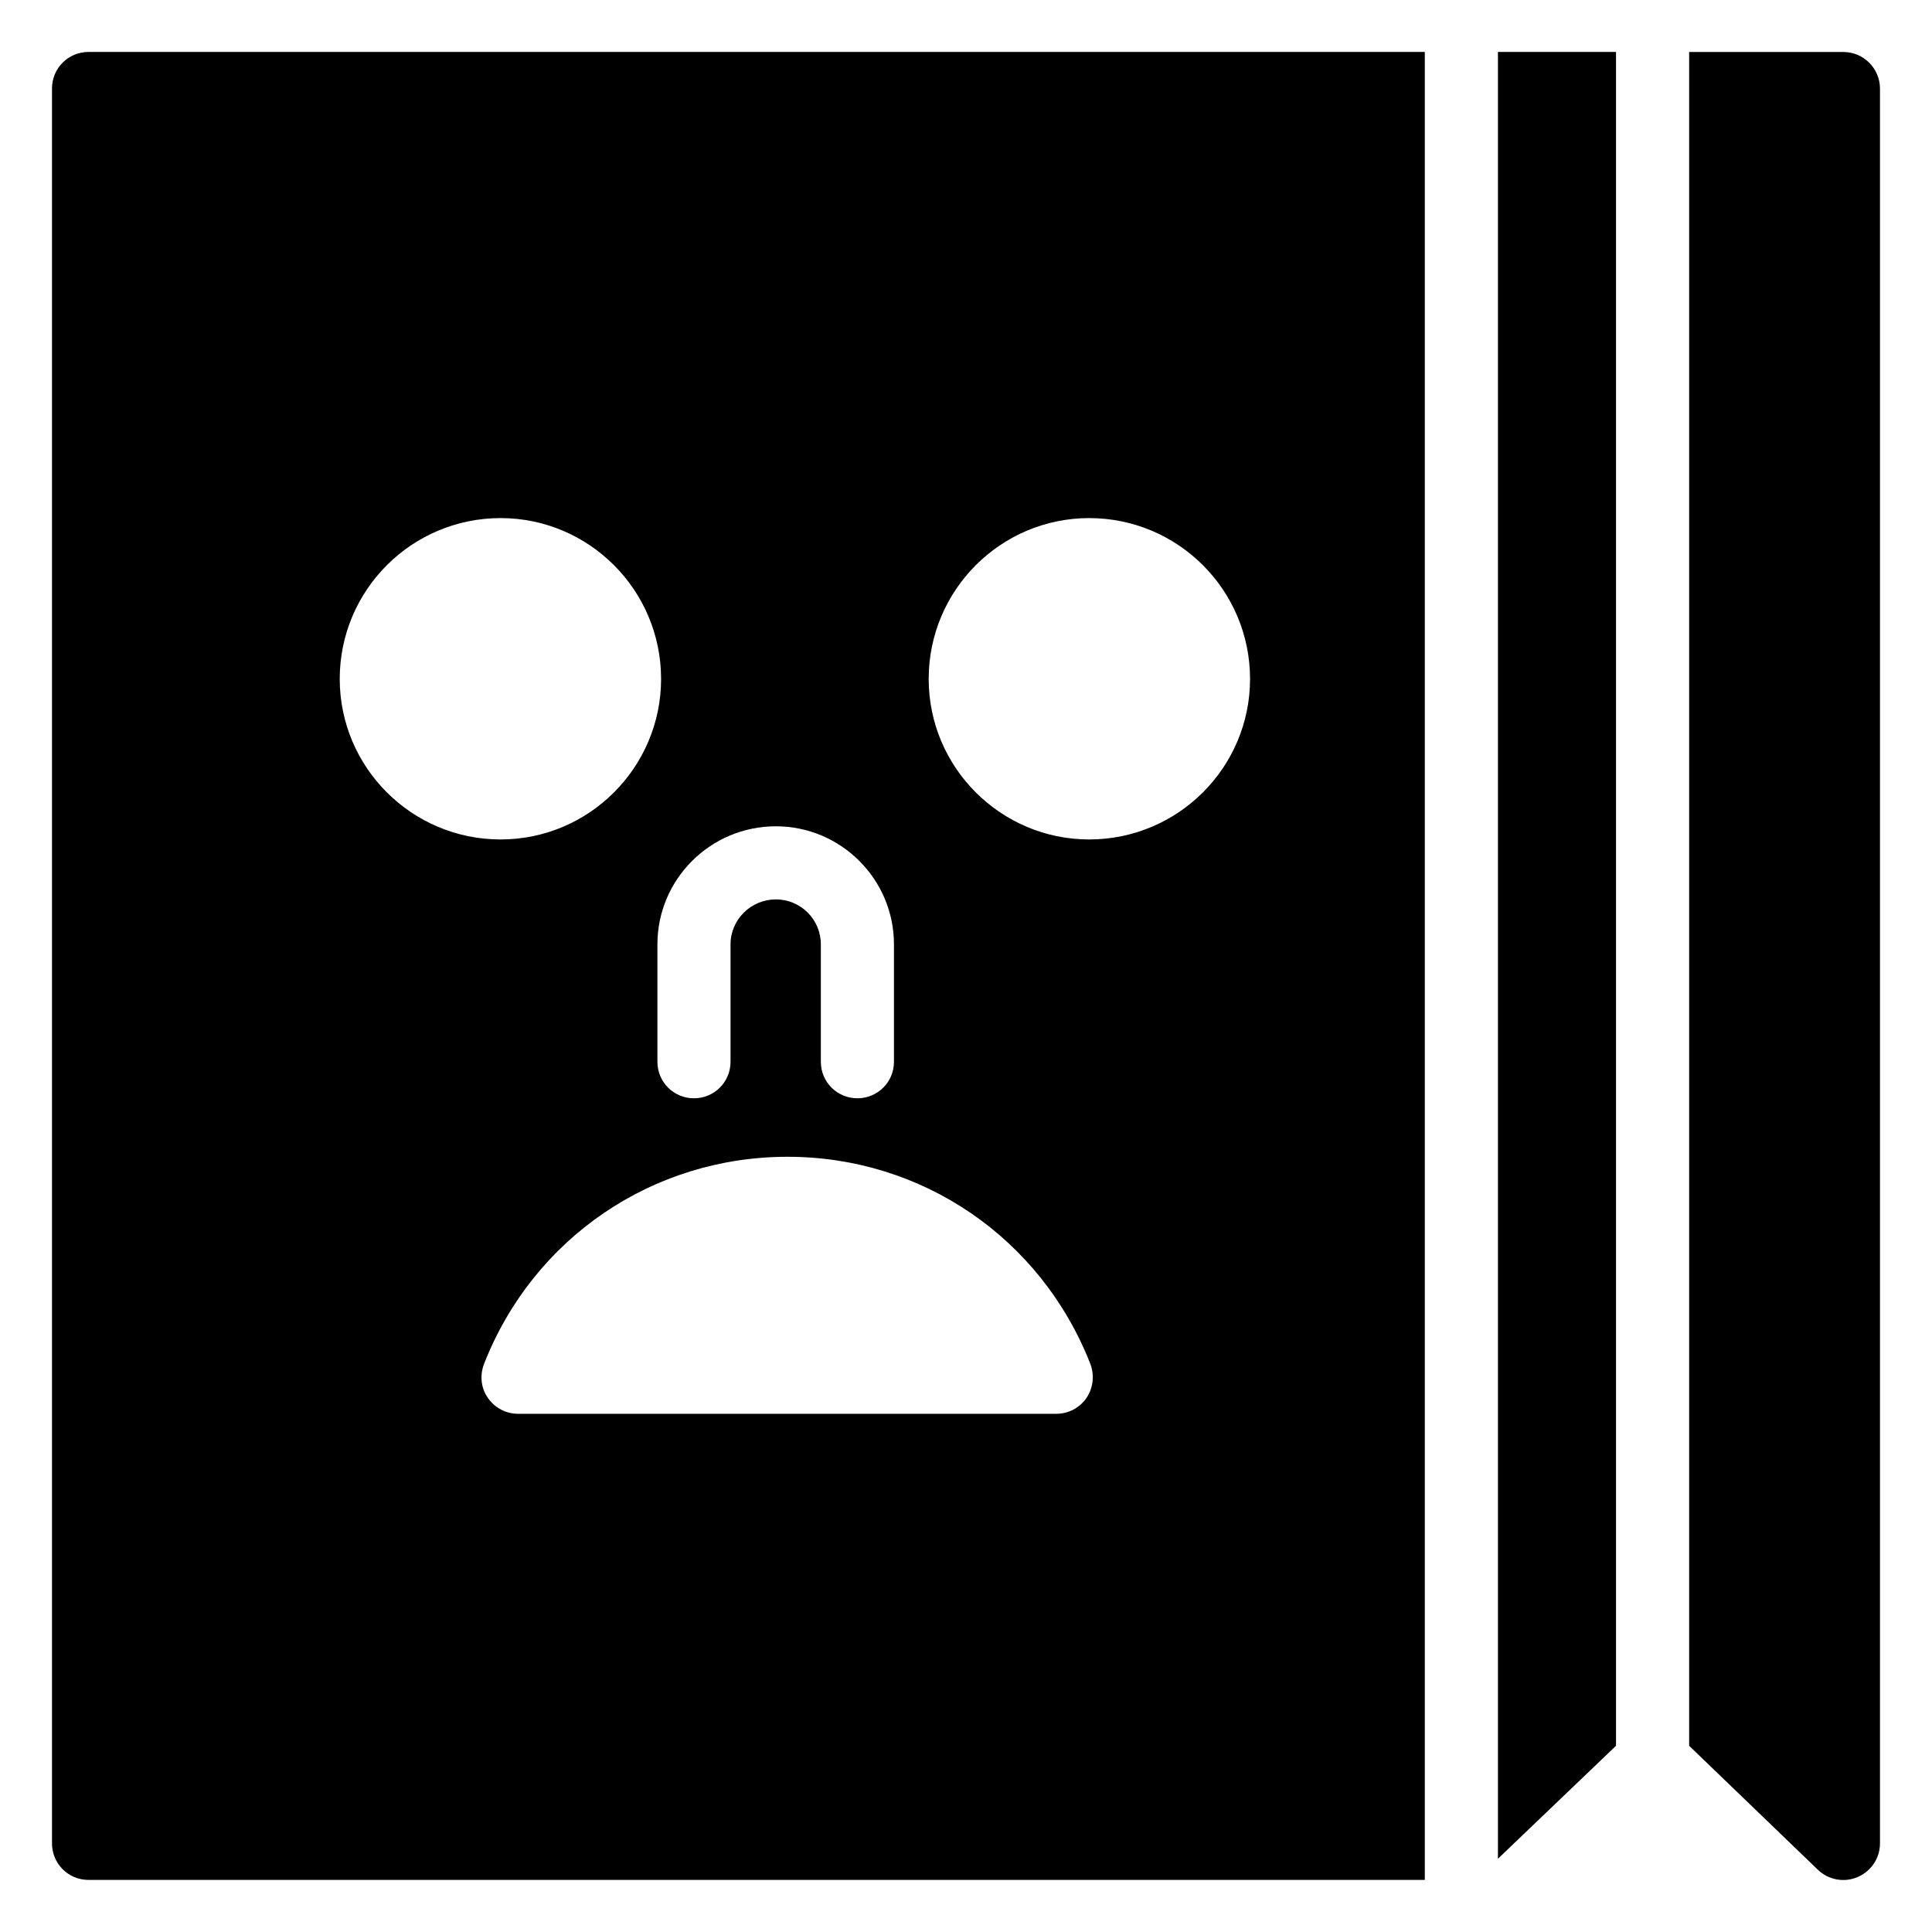
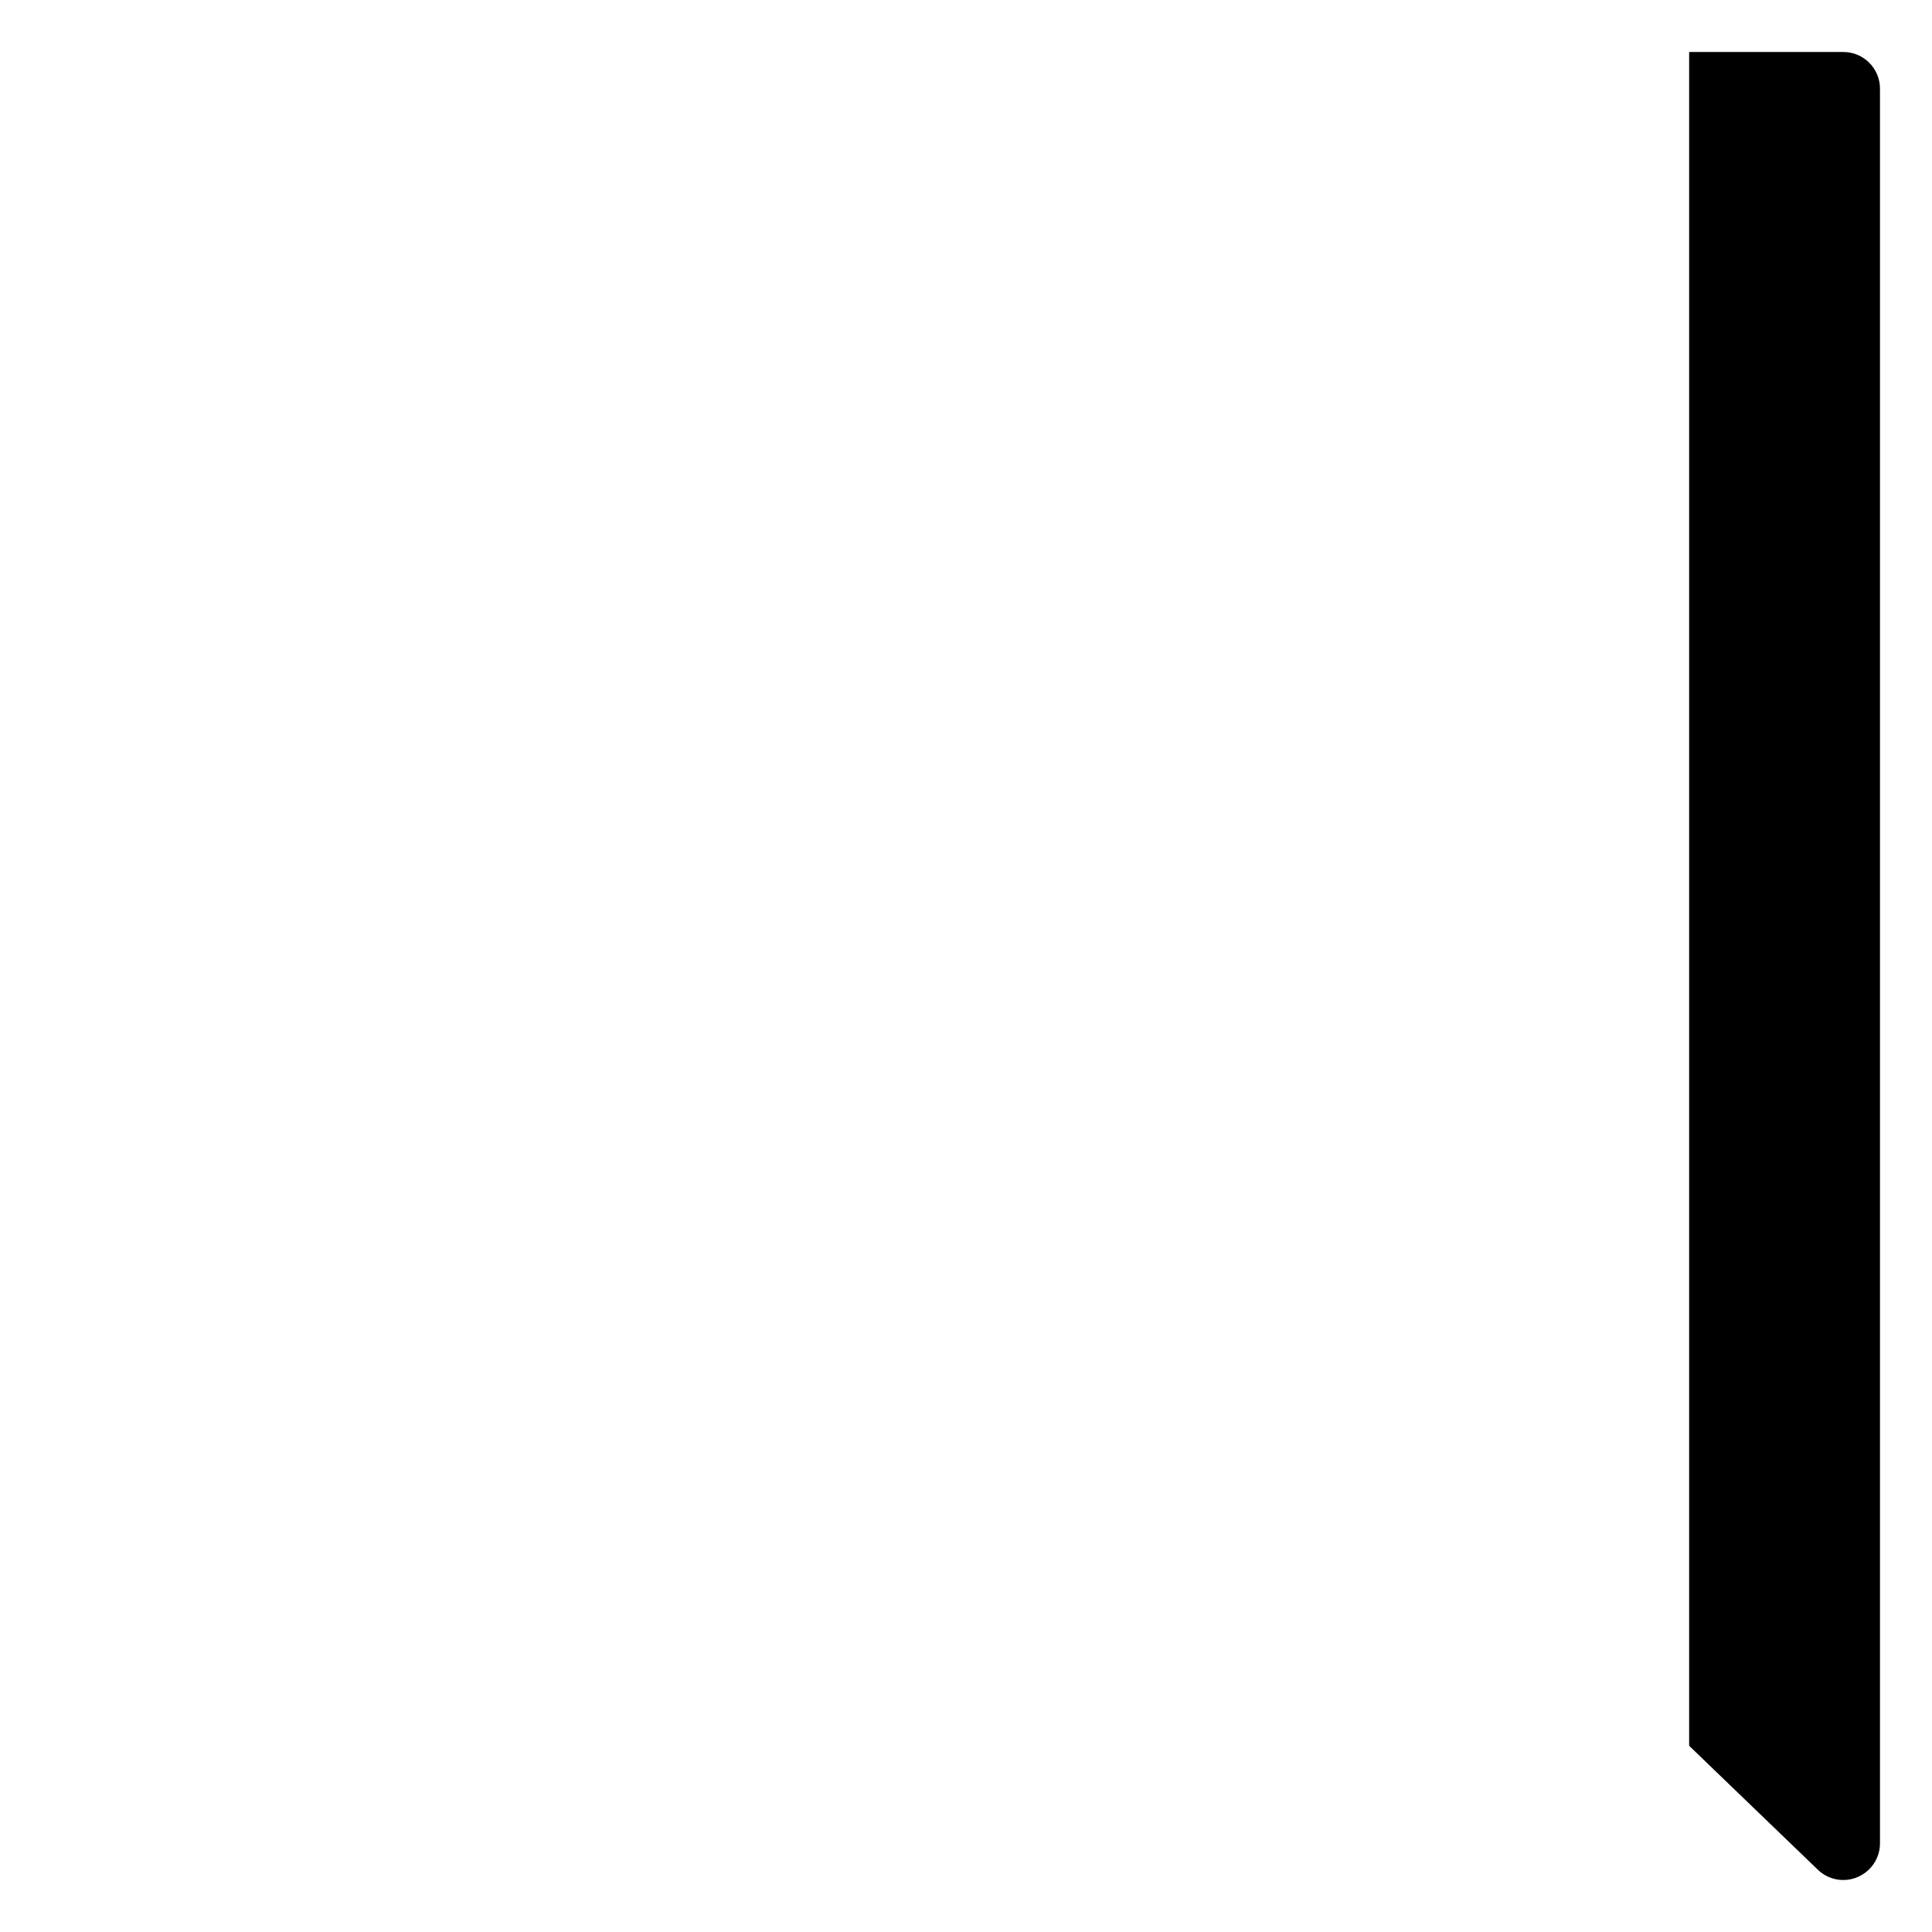
<svg xmlns="http://www.w3.org/2000/svg" fill="#000000" width="800px" height="800px" version="1.1" viewBox="144 144 512 512">
  <g>
-     <path d="m540.97 632.52v4.066l31.293-29.938v-448.88h-31.293z" />
    <path d="m632.53 157.77h-40.887v448.88l34.105 32.844c2.809 2.715 6.977 3.488 10.562 1.938 3.582-1.547 5.906-5.035 5.906-8.91v-465.05c0-5.328-4.359-9.691-9.688-9.691z" />
-     <path d="m157.78 167.46v465.05c0 5.328 4.262 9.688 9.688 9.688h354.12v-484.43h-354.12c-5.426 0-9.691 4.363-9.691 9.691zm274.19 346.95c-1.84 2.711-4.844 4.262-8.043 4.262h-142.62c-3.199 0-6.199-1.551-8.043-4.262-1.84-2.617-2.133-6.008-0.969-9.012 13.078-33.328 44.664-54.84 80.414-54.84 35.652 0 67.141 21.508 80.223 54.84 1.164 3.004 0.777 6.394-0.965 9.012zm0.676-233.11c23.543 0 42.629 19.086 42.629 42.629 0 23.445-19.086 42.535-42.629 42.535-23.445 0-42.535-19.086-42.535-42.535 0.004-23.543 19.09-42.629 42.535-42.629zm-83.031 81.676c17.246 0 31.293 14.047 31.293 31.293v31.102c0 5.426-4.359 9.688-9.688 9.688s-9.688-4.262-9.688-9.688v-31.102c0-6.59-5.328-11.918-11.918-11.918-6.59 0-12.016 5.328-12.016 11.918v31.102c0 5.426-4.359 9.688-9.688 9.688-5.328 0-9.688-4.262-9.688-9.688v-31.102c0-17.246 14.047-31.293 31.391-31.293zm-72.953-81.676c23.445 0 42.531 19.086 42.531 42.629 0 23.445-19.086 42.535-42.531 42.535-23.543 0-42.629-19.086-42.629-42.535-0.004-23.543 19.082-42.629 42.629-42.629z" />
  </g>
</svg>